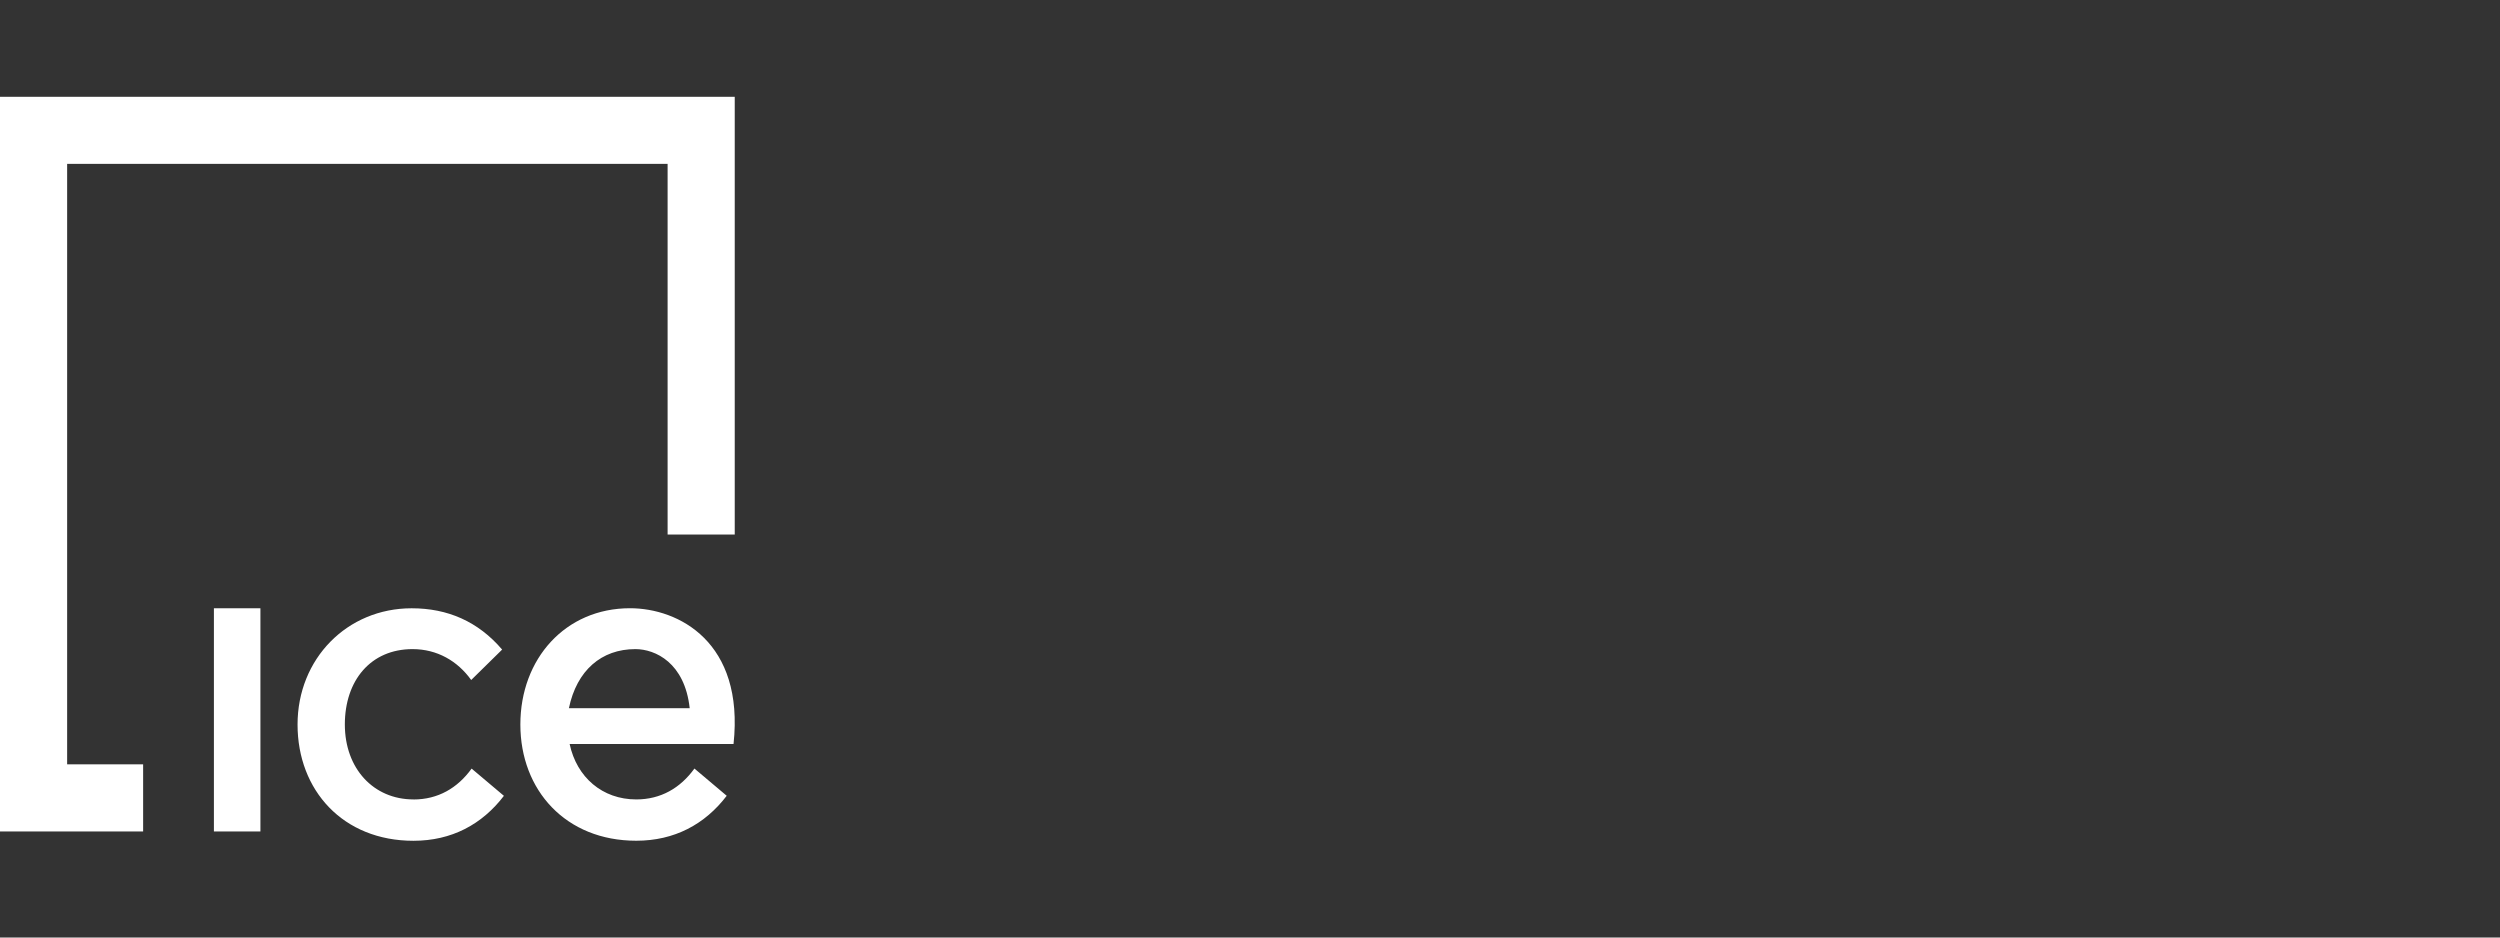
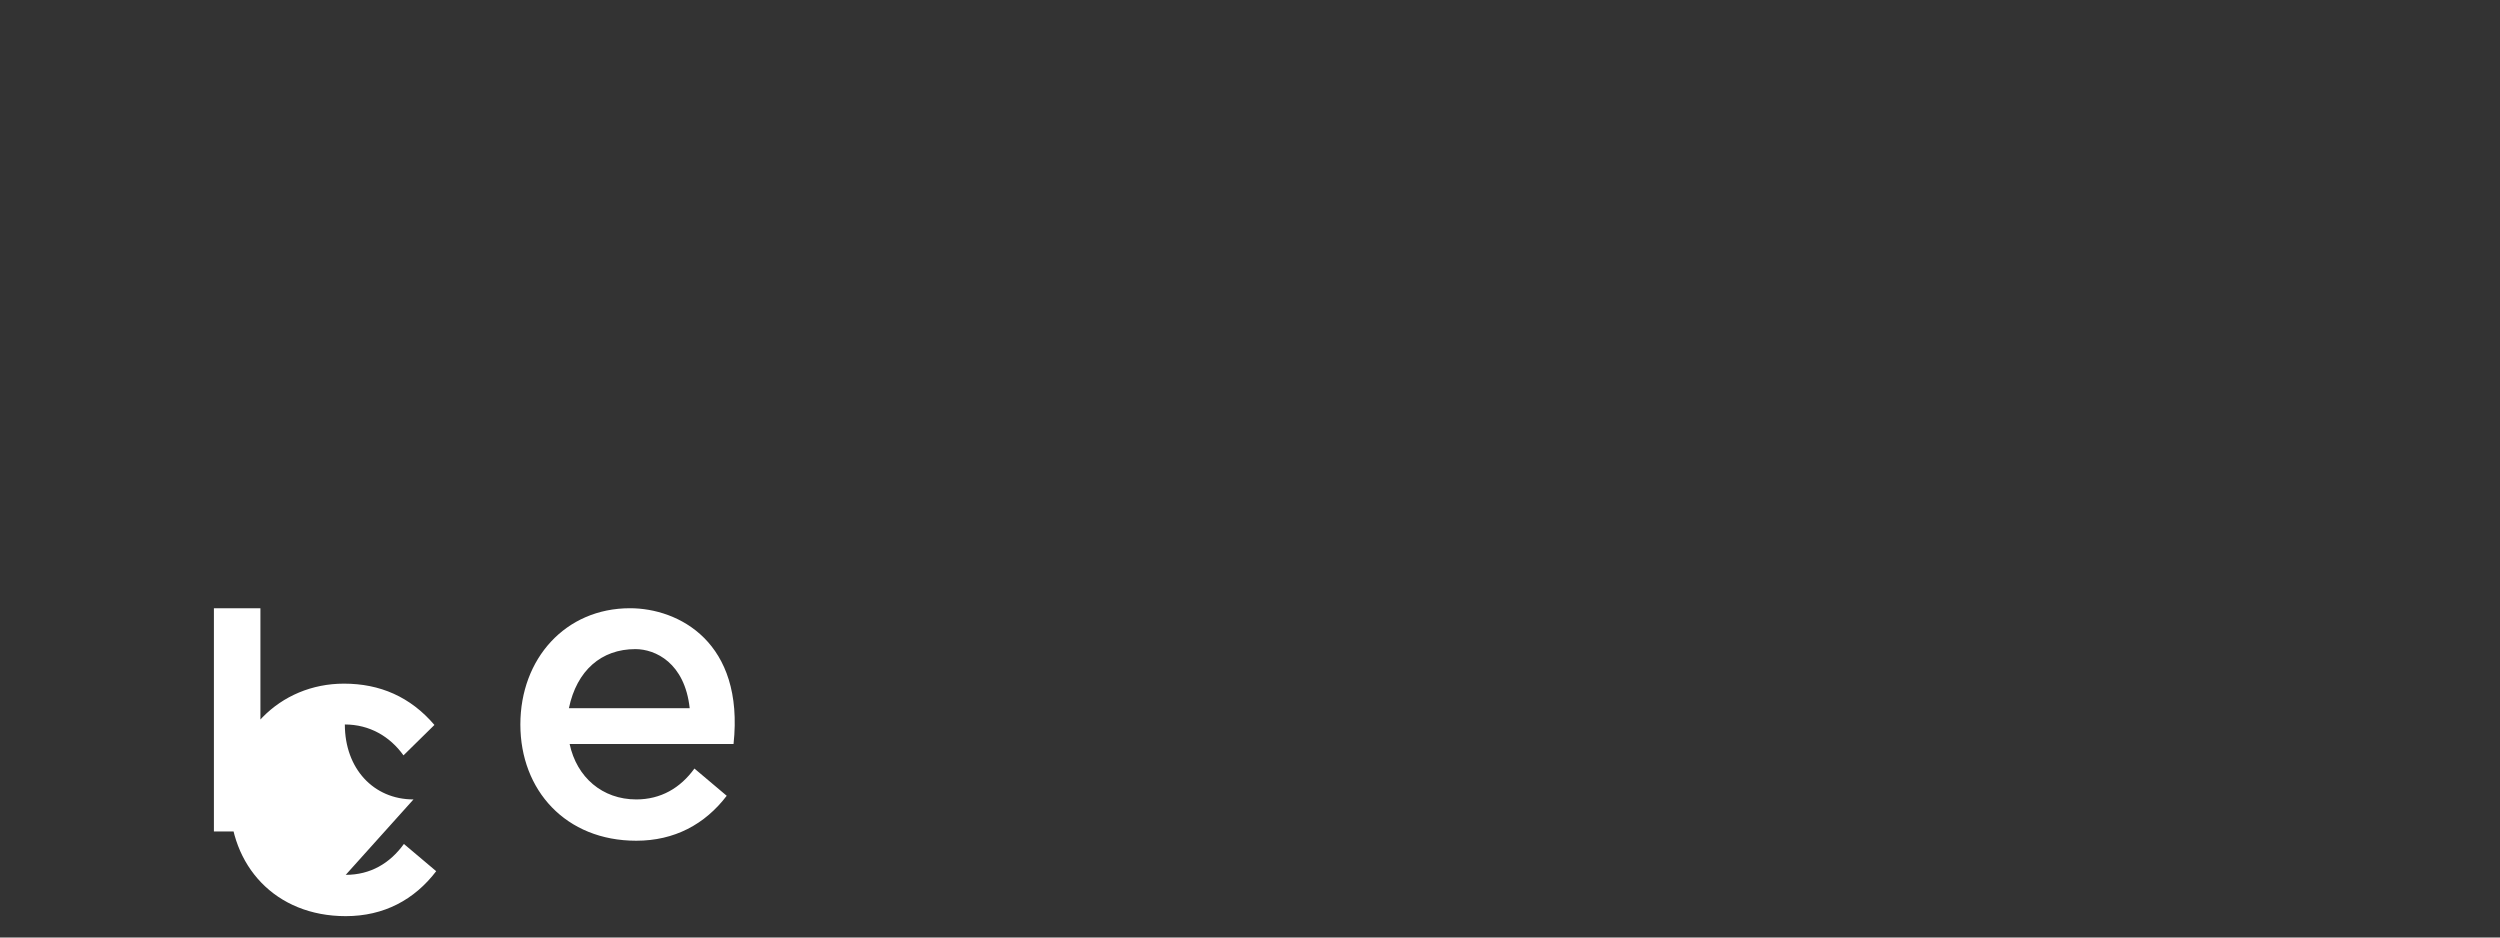
<svg xmlns="http://www.w3.org/2000/svg" id="Layer_1" data-name="Layer 1" viewBox="0 0 480 180">
  <rect x="0" y="0" width="480" height="180" fill="#333333" stroke="none" />
  <defs>
    <style> .cls-1 { fill: #fff; stroke-width: 0px; } </style>
  </defs>
-   <path class="cls-1" d="M0,18.58v141.06h27.48v-12.89h-14.59V31.46h115.29v71.17h12.89V18.58H0Z" />
-   <path class="cls-1" d="M41.07,159.64h8.93v-42.85h-8.93v42.85ZM79.39,153.49c-7.68,0-13.18-5.93-13.18-14.39s4.97-14.47,13-14.47c4.71,0,8.64,2.27,11.26,5.93l5.94-5.84c-4.62-5.41-10.47-7.93-17.37-7.93-12.39,0-21.91,9.68-21.91,22.32s8.73,22.32,22.25,22.32c7.33,0,13.18-3.14,17.37-8.63l-6.2-5.23c-2.71,3.75-6.46,5.93-11.17,5.93M109.37,142.85c1.37,6.41,6.3,10.64,12.79,10.64,4.71,0,8.46-2.18,11.17-5.93l6.2,5.23c-4.19,5.49-10.04,8.63-17.37,8.63-13.53,0-22.25-9.68-22.25-22.32s8.66-22.32,21.05-22.32c9.29,0,21.98,6.46,19.88,26.07h-31.47ZM132.42,135.97c-.95-8.71-6.59-11.34-10.43-11.34-6.52,0-11.25,4.09-12.76,11.34h23.19Z" />
+   <path class="cls-1" d="M41.07,159.64h8.93v-42.85h-8.93v42.85ZM79.39,153.49c-7.68,0-13.18-5.93-13.18-14.39c4.71,0,8.64,2.27,11.26,5.93l5.94-5.84c-4.62-5.41-10.47-7.93-17.37-7.93-12.39,0-21.91,9.68-21.91,22.32s8.73,22.32,22.25,22.32c7.33,0,13.18-3.14,17.37-8.63l-6.2-5.23c-2.71,3.75-6.46,5.93-11.17,5.93M109.37,142.85c1.37,6.41,6.3,10.64,12.79,10.64,4.71,0,8.46-2.18,11.17-5.93l6.2,5.23c-4.19,5.49-10.04,8.63-17.37,8.63-13.53,0-22.25-9.68-22.25-22.32s8.66-22.32,21.05-22.32c9.29,0,21.98,6.46,19.88,26.07h-31.47ZM132.42,135.97c-.95-8.71-6.59-11.34-10.43-11.34-6.52,0-11.25,4.09-12.76,11.34h23.19Z" />
</svg>